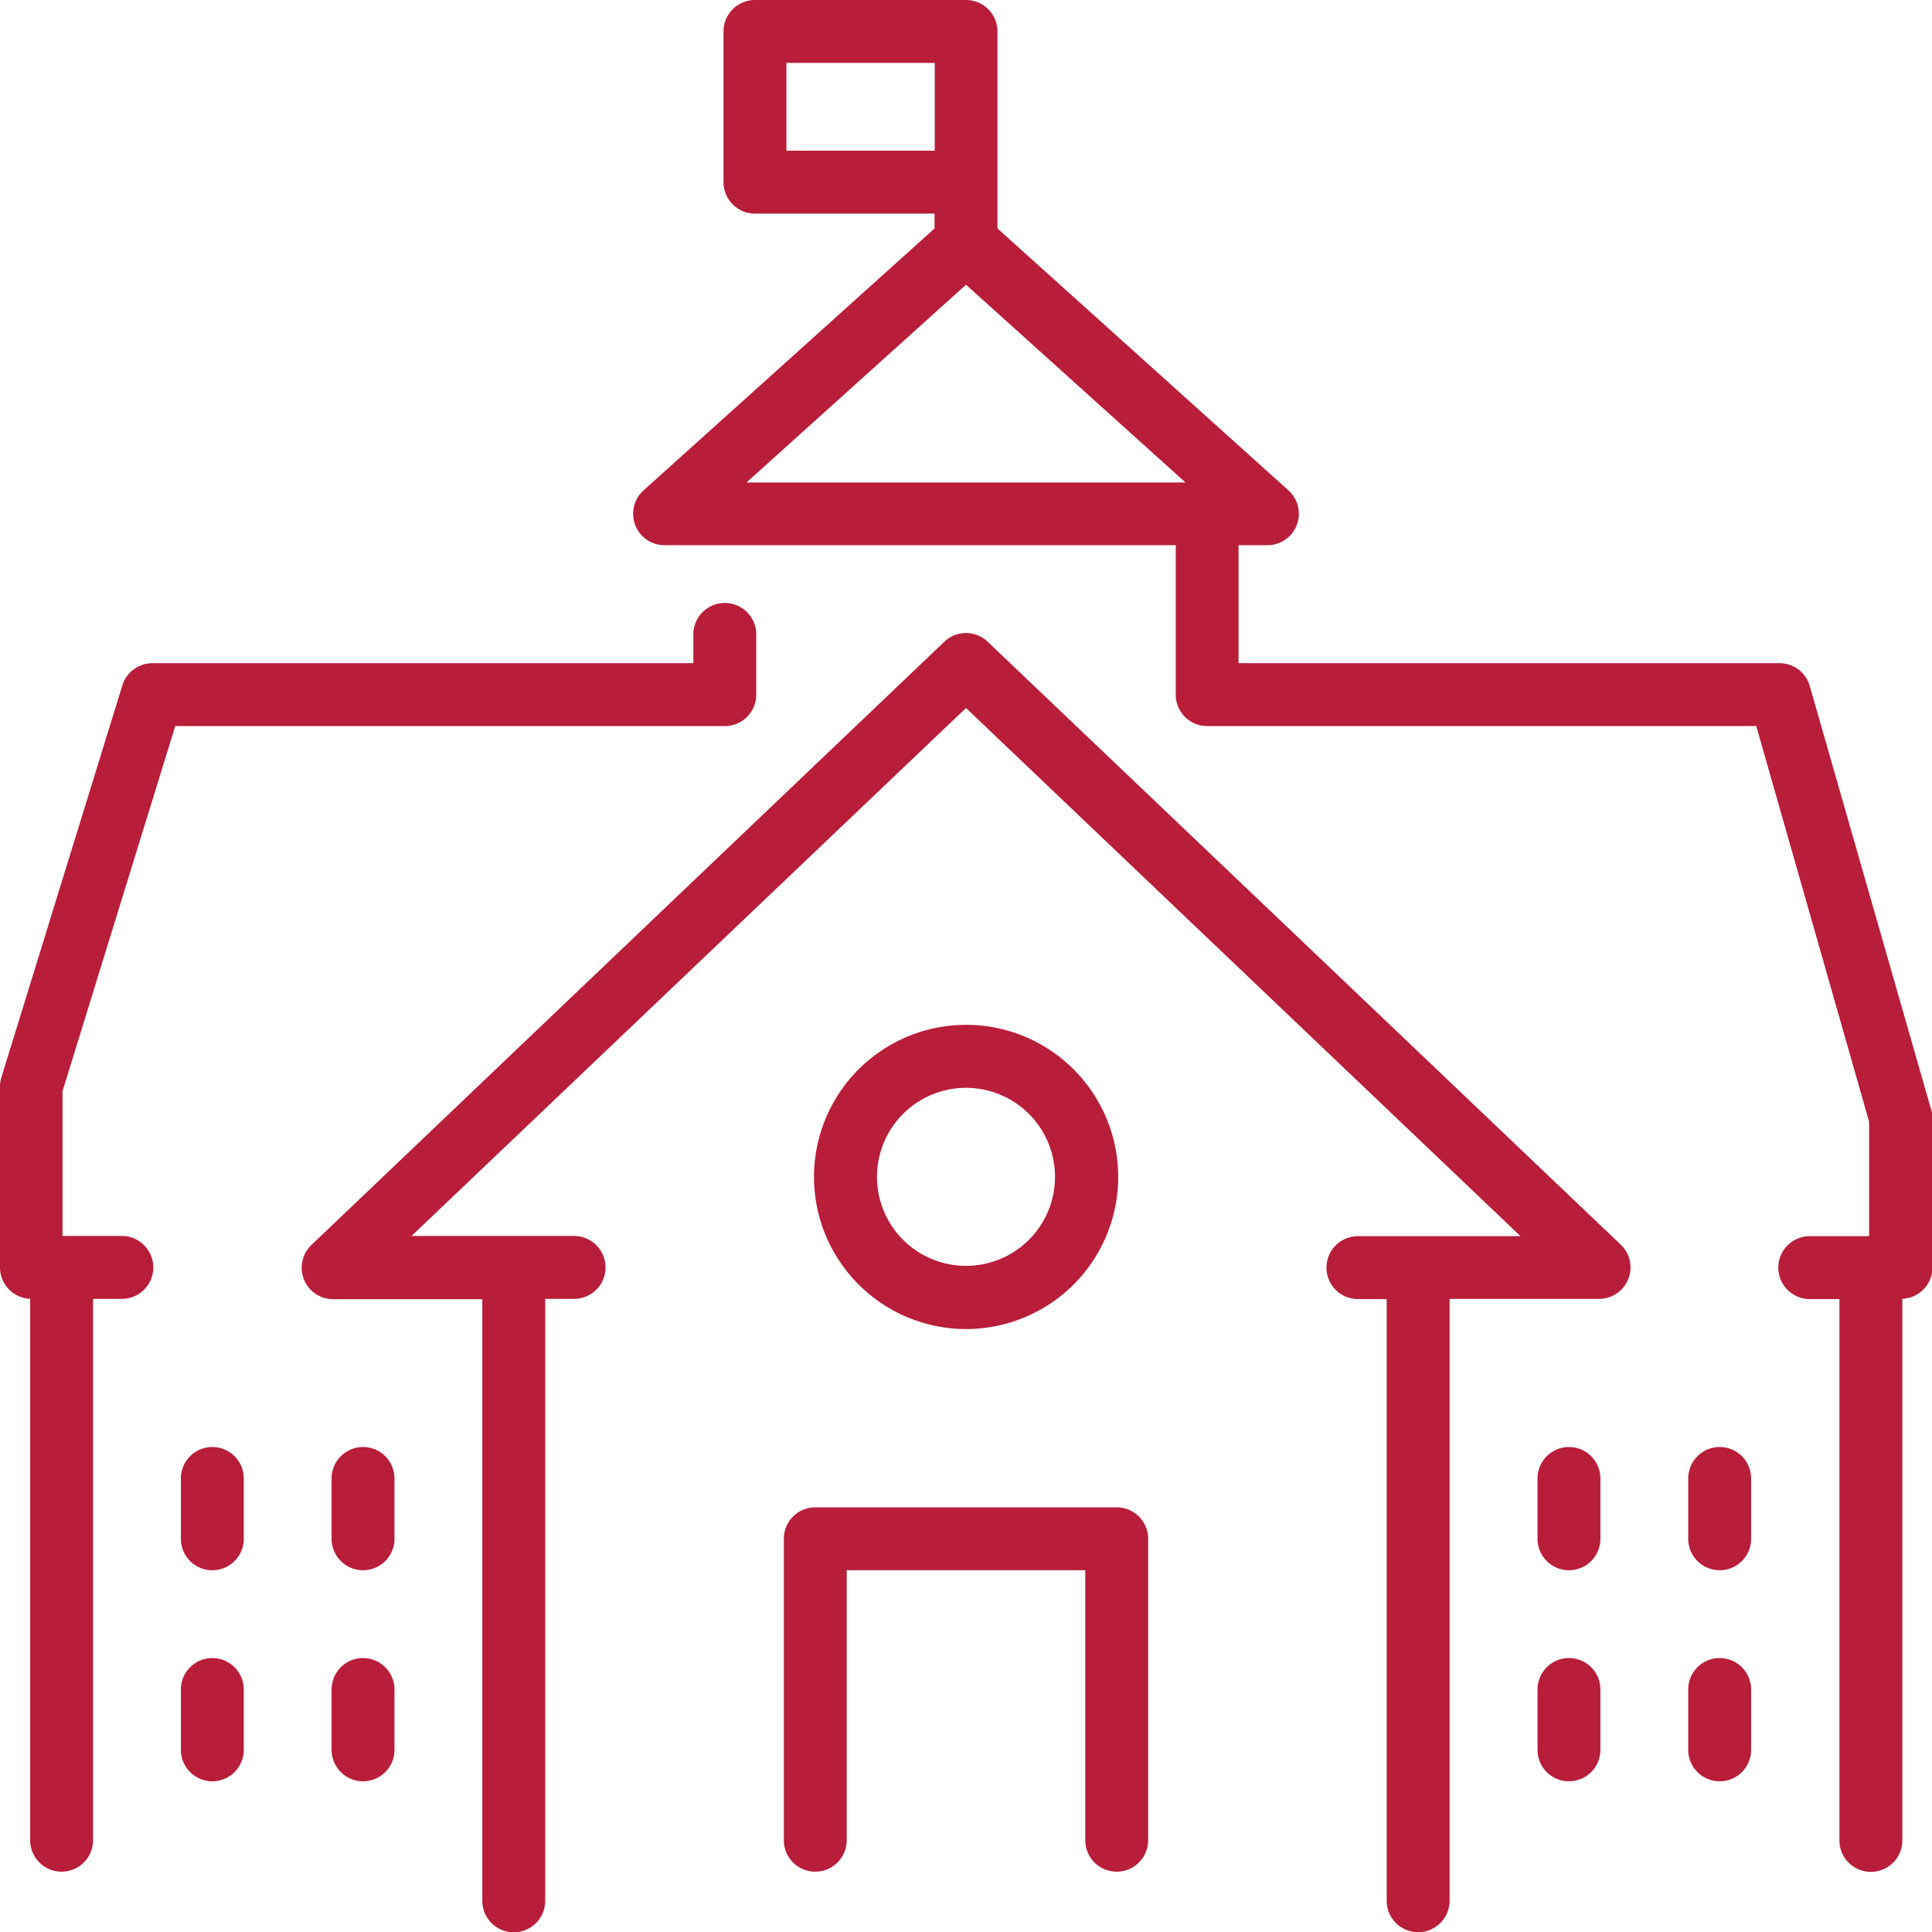
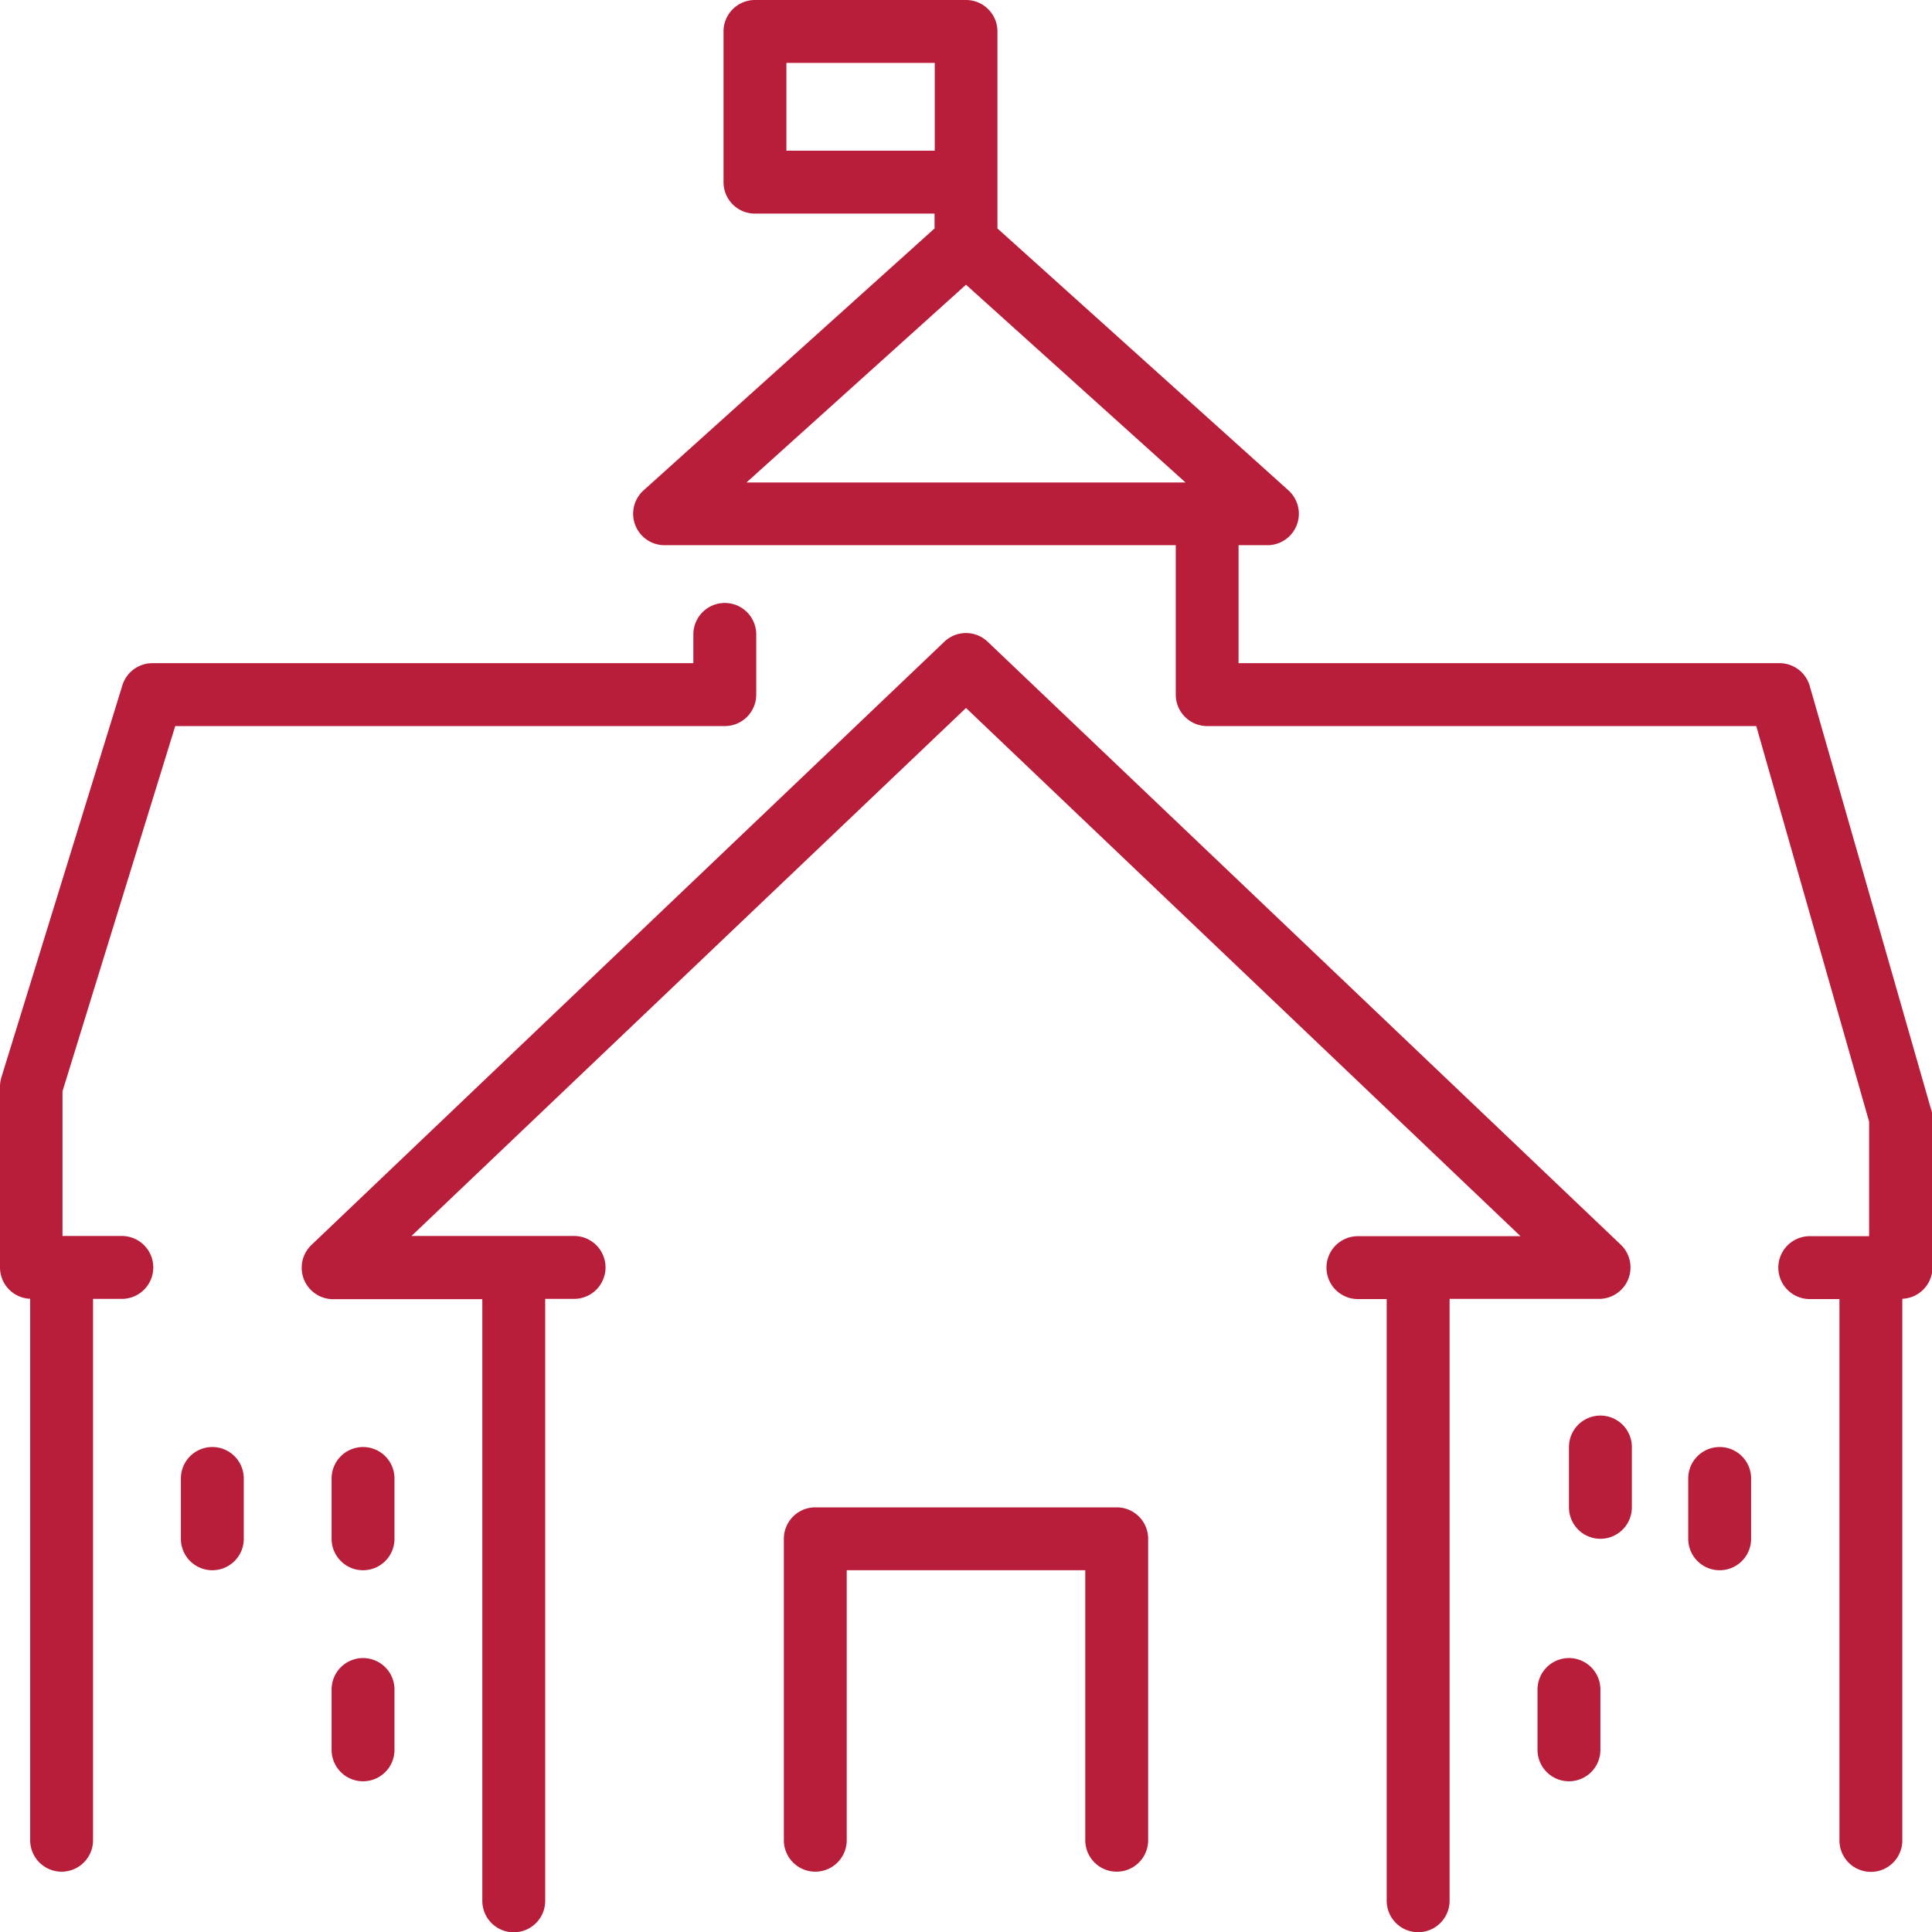
<svg xmlns="http://www.w3.org/2000/svg" id="Layer_2" data-name="Layer 2" width="195.36" height="195.36" viewBox="0 0 195.36 195.36">
  <defs>
    <style>
      .cls-1 {
        fill: #b81d3a;
      }
    </style>
  </defs>
  <g>
    <path class="cls-1" d="M17.72,73.42H73.29a3.18,3.18,0,0,0,3.18-3.18V64.15a3.18,3.18,0,1,0-6.36,0v2.91H15.37a3.18,3.18,0,0,0-3,2.25L.14,108.94a3.28,3.28,0,0,0-.14.93v18.29a3.17,3.17,0,0,0,3.05,3.17v54.75a3.18,3.18,0,0,0,6.36,0V131.34h2.91a3.18,3.18,0,0,0,0-6.36h-6V110.35Z" />
    <path class="cls-1" d="M195.23,112.05,183,69.37A3.18,3.18,0,0,0,180,67.06H125.24V55.13h2.92a3.18,3.18,0,0,0,2.13-5.54L100.86,23.1V3.18A3.18,3.18,0,0,0,97.68,0H76.34a3.18,3.18,0,0,0-3.18,3.18V18.42a3.18,3.18,0,0,0,3.18,3.18H94.5v1.5L65.07,49.59a3.18,3.18,0,0,0,2.12,5.54h51.7V70.24a3.18,3.18,0,0,0,3.18,3.18h55.52l11.41,40V125h-6a3.18,3.18,0,1,0,0,6.36H186v54.74a3.18,3.18,0,1,0,6.36,0V131.33a3.18,3.18,0,0,0,3.05-3.17V112.92A2.82,2.82,0,0,0,195.23,112.05ZM79.52,15.24V6.36h15v8.88ZM97.68,28.79l22.2,20H75.48Z" />
    <path class="cls-1" d="M99.87,64.89a3.17,3.17,0,0,0-4.38,0l-64,61a3.18,3.18,0,0,0,2.19,5.48H48.77v60.84a3.18,3.18,0,0,0,6.36,0V131.34h2.92a3.18,3.18,0,0,0,0-6.36H41.61L97.68,71.59,153.75,125H137.31a3.18,3.18,0,0,0,0,6.36h2.91v60.84a3.18,3.18,0,0,0,6.36,0V131.34h15.11a3.18,3.18,0,0,0,2.2-5.48Z" />
    <path class="cls-1" d="M112.92,152.42H82.44a3.18,3.18,0,0,0-3.18,3.18v30.48a3.18,3.18,0,1,0,6.36,0v-27.3h24.12v27.3a3.18,3.18,0,1,0,6.36,0V155.6A3.18,3.18,0,0,0,112.92,152.42Z" />
-     <path class="cls-1" d="M97.68,134.39A15.38,15.38,0,1,0,82.31,119,15.39,15.39,0,0,0,97.68,134.39Zm0-24.39a9,9,0,1,1-9,9A9,9,0,0,1,97.68,110Z" />
    <path class="cls-1" d="M21.47,146.32a3.18,3.18,0,0,0-3.18,3.18v6.1a3.18,3.18,0,1,0,6.36,0v-6.1A3.18,3.18,0,0,0,21.47,146.32Z" />
    <path class="cls-1" d="M36.71,146.32a3.18,3.18,0,0,0-3.18,3.18v6.1a3.18,3.18,0,0,0,6.36,0v-6.1A3.18,3.18,0,0,0,36.71,146.32Z" />
-     <path class="cls-1" d="M21.47,167.66a3.18,3.18,0,0,0-3.18,3.18v6.1a3.18,3.18,0,0,0,6.36,0v-6.1A3.18,3.18,0,0,0,21.47,167.66Z" />
    <path class="cls-1" d="M36.71,167.66a3.18,3.18,0,0,0-3.18,3.18v6.1a3.18,3.18,0,0,0,6.36,0v-6.1A3.18,3.18,0,0,0,36.71,167.66Z" />
-     <path class="cls-1" d="M158.65,146.32a3.18,3.18,0,0,0-3.18,3.18v6.1a3.18,3.18,0,0,0,6.36,0v-6.1A3.18,3.18,0,0,0,158.65,146.32Z" />
+     <path class="cls-1" d="M158.65,146.32v6.1a3.18,3.18,0,0,0,6.36,0v-6.1A3.18,3.18,0,0,0,158.65,146.32Z" />
    <path class="cls-1" d="M173.89,146.32a3.18,3.18,0,0,0-3.18,3.18v6.1a3.18,3.18,0,0,0,6.36,0v-6.1A3.18,3.18,0,0,0,173.89,146.32Z" />
    <path class="cls-1" d="M158.65,167.66a3.18,3.18,0,0,0-3.18,3.18v6.1a3.18,3.18,0,0,0,6.36,0v-6.1A3.18,3.18,0,0,0,158.65,167.66Z" />
-     <path class="cls-1" d="M173.89,167.66a3.18,3.18,0,0,0-3.18,3.18v6.1a3.18,3.18,0,0,0,6.36,0v-6.1A3.18,3.18,0,0,0,173.89,167.66Z" />
  </g>
</svg>